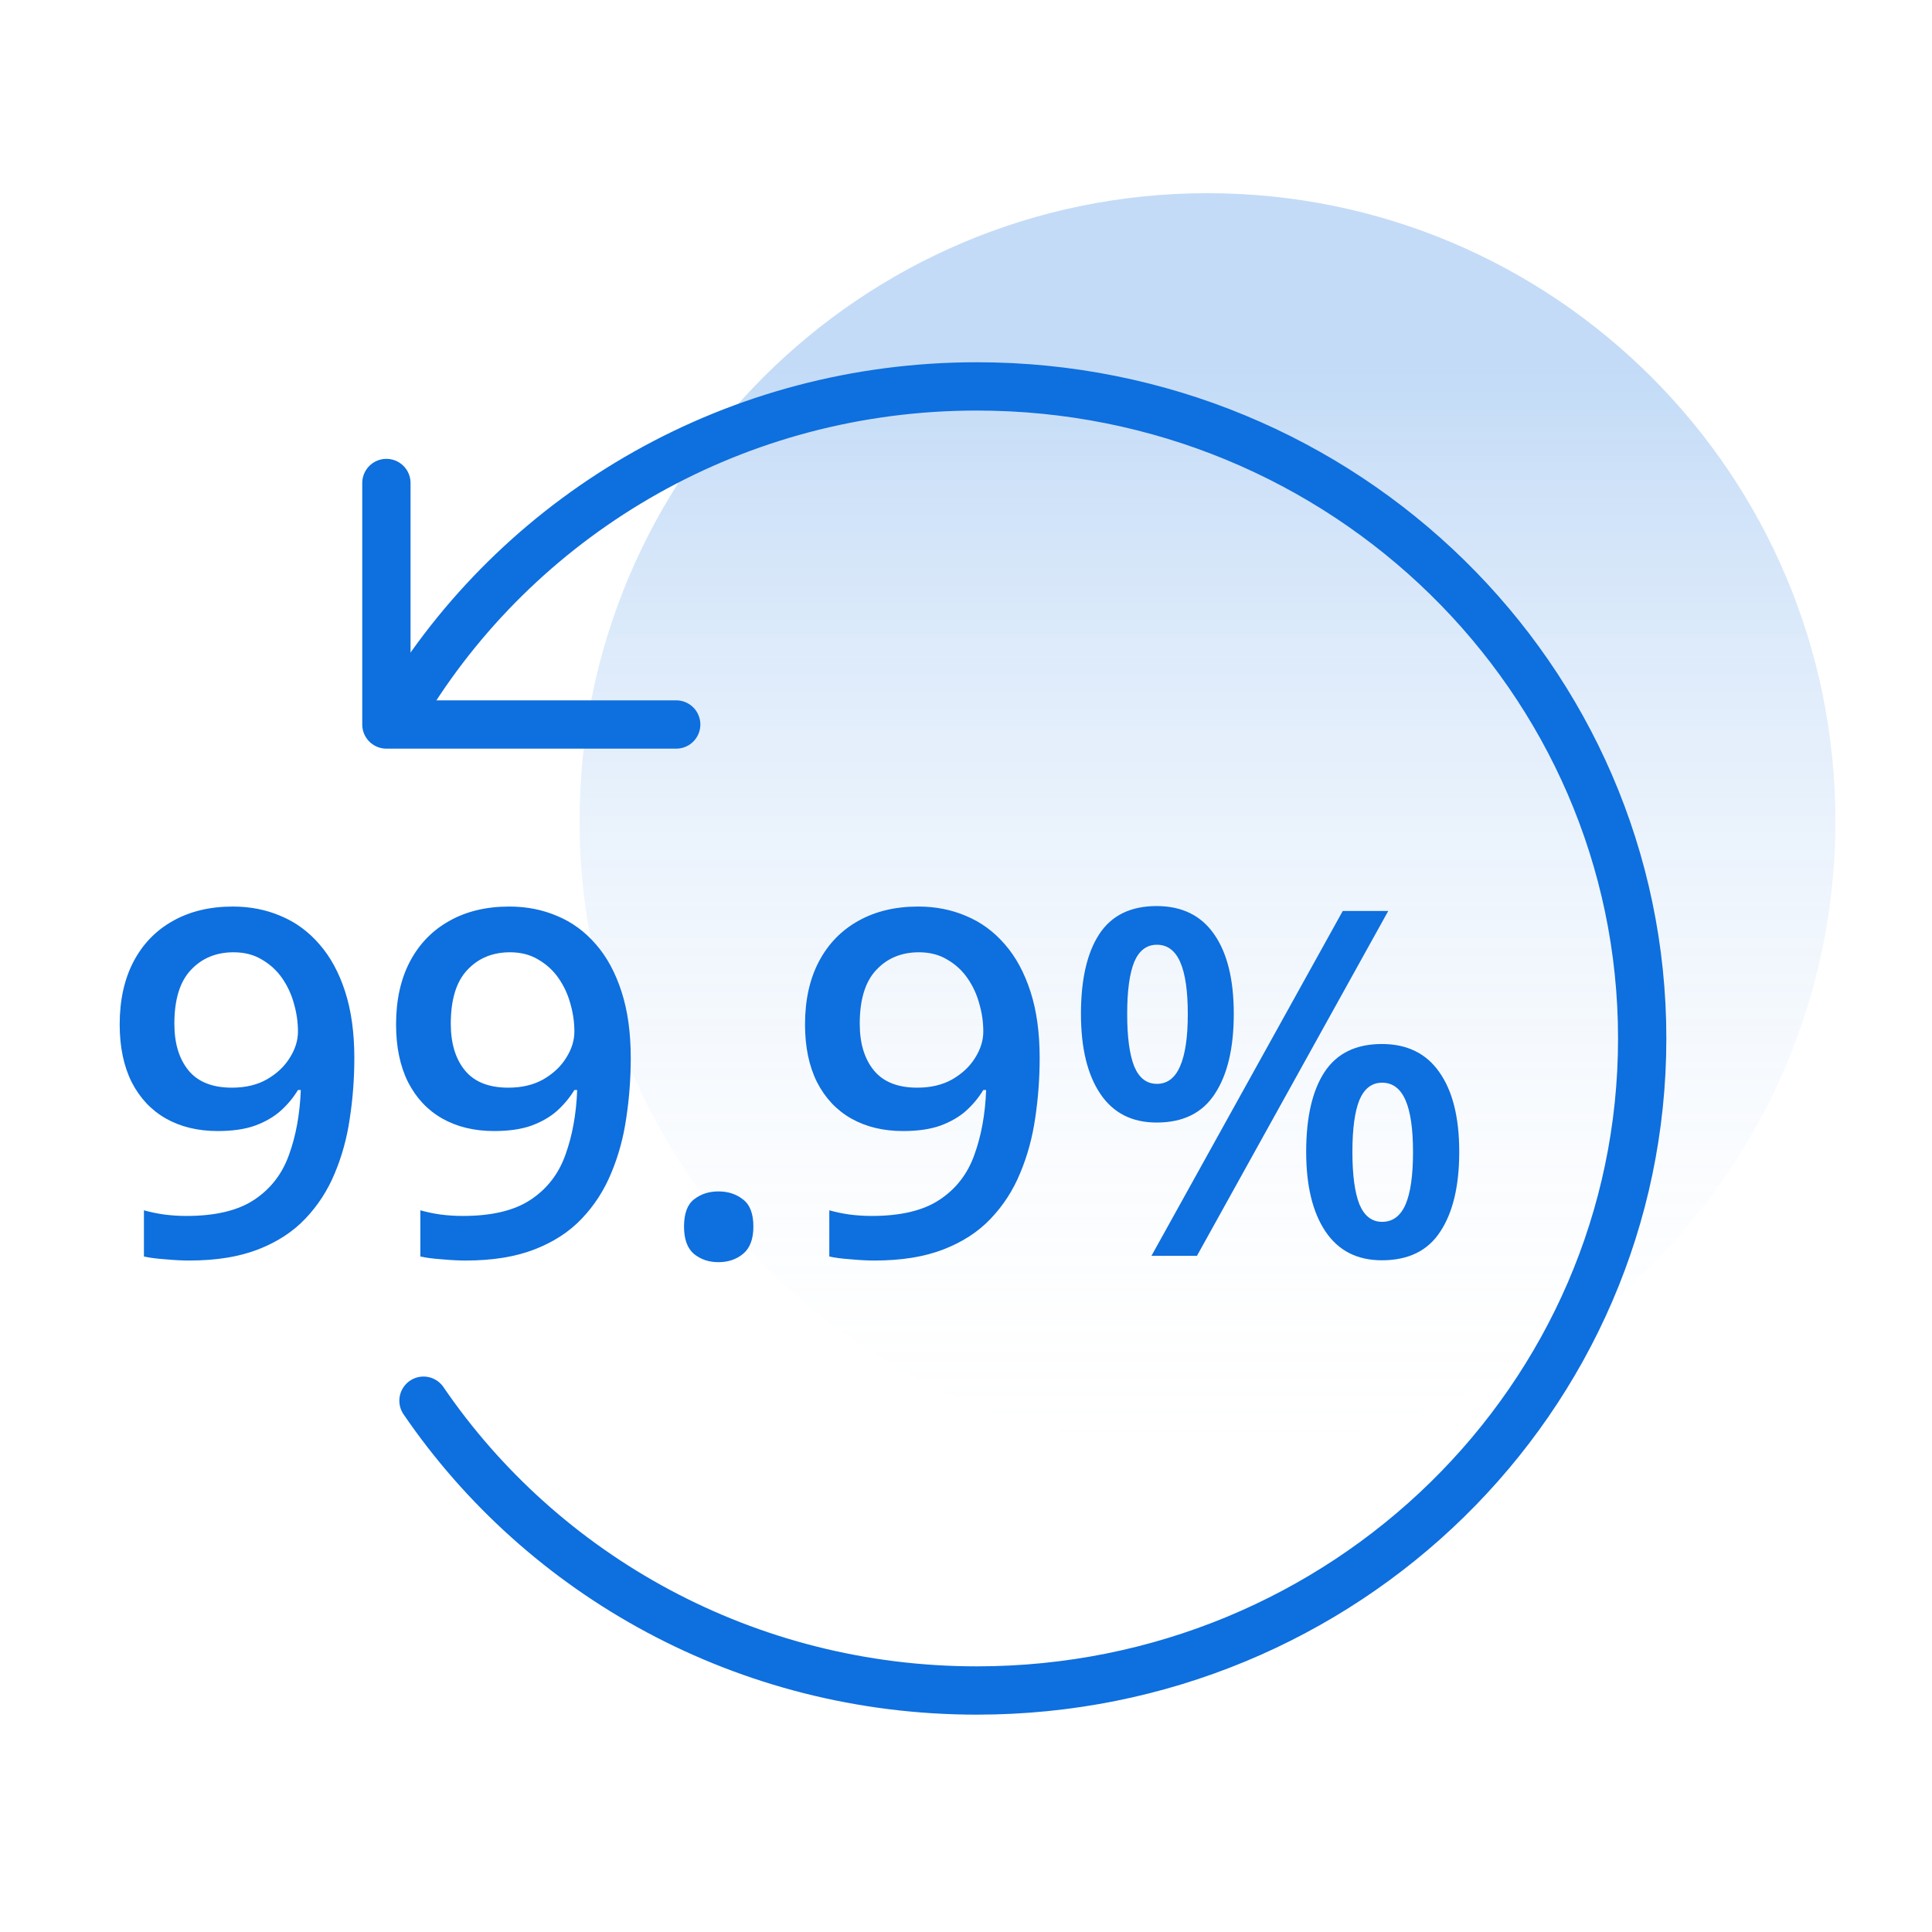
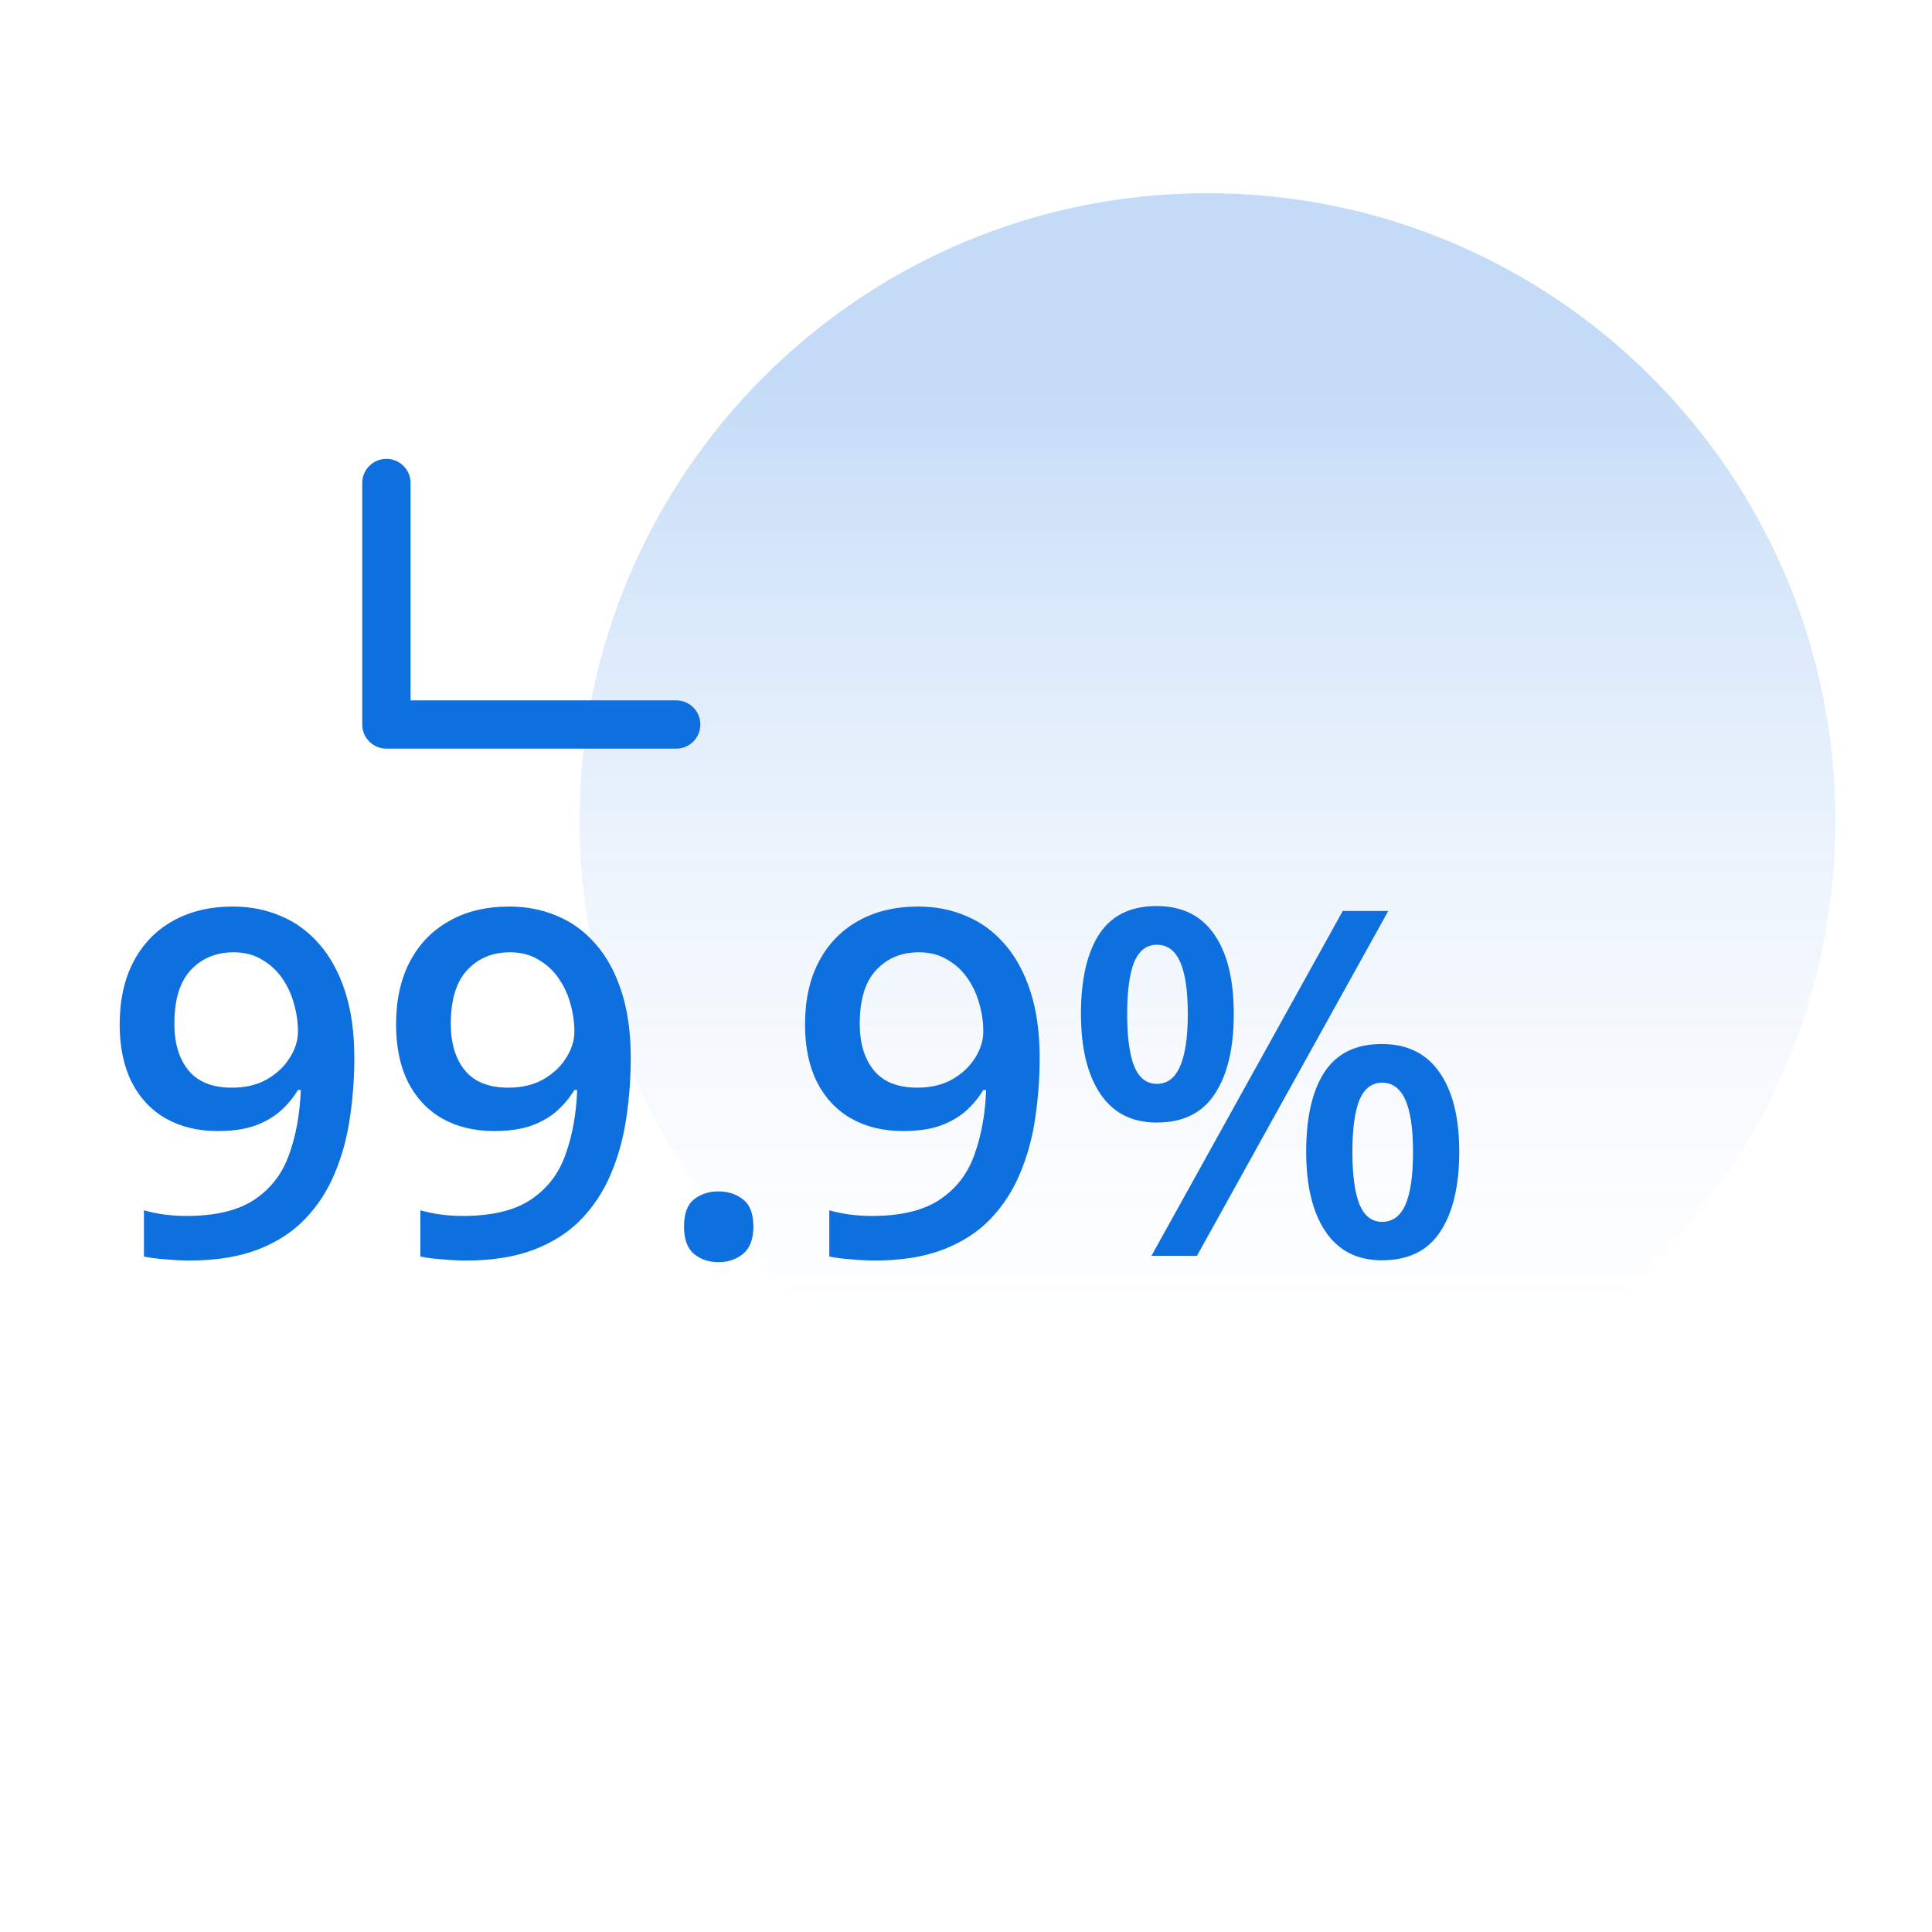
<svg xmlns="http://www.w3.org/2000/svg" width="40" height="40" viewBox="0 0 40 40" fill="none">
  <path d="M25 30C32.18 30 38 24.18 38 17C38 9.82 32.18 4 25 4C17.82 4 12 9.82 12 17C12 24.18 17.82 30 25 30Z" fill="url(#paint0_linear_9461_37023)" />
  <path d="M8 10V15H14" stroke="#0E6FDE" stroke-linecap="round" stroke-linejoin="round" />
-   <path d="M8.455 14.48C10.874 10.594 15.24 8 20.224 8C27.833 8 34 14.044 34 21.5C34 28.956 27.833 35 20.224 35C15.448 35 11.239 32.618 8.768 29" stroke="#0E6FDE" stroke-linecap="round" />
  <path d="M7.336 21.903C7.336 22.326 7.305 22.741 7.243 23.148C7.185 23.555 7.08 23.936 6.931 24.291C6.784 24.646 6.581 24.96 6.32 25.233C6.063 25.504 5.738 25.715 5.344 25.868C4.95 26.021 4.475 26.098 3.918 26.098C3.778 26.098 3.615 26.09 3.43 26.073C3.247 26.06 3.098 26.041 2.98 26.015V25.058C3.104 25.093 3.243 25.123 3.396 25.145C3.552 25.165 3.706 25.175 3.859 25.175C4.462 25.175 4.93 25.062 5.266 24.838C5.604 24.613 5.843 24.304 5.983 23.91C6.127 23.516 6.208 23.069 6.228 22.567H6.169C6.075 22.724 5.956 22.867 5.812 22.997C5.669 23.124 5.492 23.227 5.28 23.305C5.069 23.38 4.812 23.417 4.509 23.417C4.099 23.417 3.741 23.331 3.435 23.158C3.132 22.986 2.896 22.735 2.727 22.406C2.561 22.074 2.478 21.675 2.478 21.21C2.478 20.705 2.574 20.271 2.766 19.906C2.958 19.542 3.229 19.262 3.581 19.066C3.933 18.868 4.346 18.769 4.821 18.769C5.179 18.769 5.51 18.834 5.812 18.964C6.118 19.091 6.385 19.286 6.613 19.55C6.841 19.81 7.019 20.137 7.146 20.531C7.272 20.922 7.336 21.379 7.336 21.903ZM4.836 19.716C4.475 19.716 4.18 19.838 3.952 20.082C3.724 20.323 3.61 20.694 3.61 21.195C3.61 21.602 3.708 21.924 3.903 22.162C4.099 22.4 4.398 22.519 4.802 22.519C5.082 22.519 5.323 22.462 5.524 22.348C5.729 22.23 5.887 22.082 5.998 21.903C6.112 21.724 6.169 21.542 6.169 21.356C6.169 21.164 6.141 20.972 6.086 20.78C6.034 20.588 5.952 20.412 5.842 20.253C5.731 20.093 5.591 19.965 5.422 19.867C5.256 19.766 5.061 19.716 4.836 19.716ZM13.059 21.903C13.059 22.326 13.028 22.741 12.966 23.148C12.907 23.555 12.803 23.936 12.653 24.291C12.507 24.646 12.303 24.96 12.043 25.233C11.786 25.504 11.46 25.715 11.066 25.868C10.672 26.021 10.197 26.098 9.641 26.098C9.501 26.098 9.338 26.09 9.152 26.073C8.97 26.06 8.82 26.041 8.703 26.015V25.058C8.827 25.093 8.965 25.123 9.118 25.145C9.274 25.165 9.429 25.175 9.582 25.175C10.184 25.175 10.653 25.062 10.988 24.838C11.327 24.613 11.566 24.304 11.706 23.91C11.849 23.516 11.931 23.069 11.95 22.567H11.892C11.797 22.724 11.678 22.867 11.535 22.997C11.392 23.124 11.214 23.227 11.003 23.305C10.791 23.38 10.534 23.417 10.231 23.417C9.821 23.417 9.463 23.331 9.157 23.158C8.854 22.986 8.618 22.735 8.449 22.406C8.283 22.074 8.2 21.675 8.2 21.21C8.2 20.705 8.296 20.271 8.488 19.906C8.68 19.542 8.952 19.262 9.304 19.066C9.655 18.868 10.069 18.769 10.544 18.769C10.902 18.769 11.232 18.834 11.535 18.964C11.841 19.091 12.108 19.286 12.336 19.55C12.564 19.81 12.741 20.137 12.868 20.531C12.995 20.922 13.059 21.379 13.059 21.903ZM10.559 19.716C10.197 19.716 9.903 19.838 9.675 20.082C9.447 20.323 9.333 20.694 9.333 21.195C9.333 21.602 9.431 21.924 9.626 22.162C9.821 22.4 10.121 22.519 10.524 22.519C10.804 22.519 11.045 22.462 11.247 22.348C11.452 22.23 11.61 22.082 11.721 21.903C11.835 21.724 11.892 21.542 11.892 21.356C11.892 21.164 11.864 20.972 11.809 20.78C11.757 20.588 11.675 20.412 11.565 20.253C11.454 20.093 11.314 19.965 11.145 19.867C10.979 19.766 10.783 19.716 10.559 19.716ZM14.162 25.395C14.162 25.128 14.23 24.94 14.367 24.833C14.507 24.722 14.676 24.667 14.875 24.667C15.074 24.667 15.243 24.722 15.383 24.833C15.526 24.94 15.598 25.128 15.598 25.395C15.598 25.655 15.526 25.844 15.383 25.961C15.243 26.075 15.074 26.132 14.875 26.132C14.676 26.132 14.507 26.075 14.367 25.961C14.23 25.844 14.162 25.655 14.162 25.395ZM21.525 21.903C21.525 22.326 21.494 22.741 21.433 23.148C21.374 23.555 21.27 23.936 21.12 24.291C20.974 24.646 20.77 24.96 20.51 25.233C20.253 25.504 19.927 25.715 19.533 25.868C19.139 26.021 18.664 26.098 18.107 26.098C17.967 26.098 17.805 26.09 17.619 26.073C17.437 26.06 17.287 26.041 17.17 26.015V25.058C17.294 25.093 17.432 25.123 17.585 25.145C17.741 25.165 17.896 25.175 18.049 25.175C18.651 25.175 19.12 25.062 19.455 24.838C19.794 24.613 20.033 24.304 20.173 23.91C20.316 23.516 20.398 23.069 20.417 22.567H20.358C20.264 22.724 20.145 22.867 20.002 22.997C19.859 23.124 19.681 23.227 19.47 23.305C19.258 23.38 19.001 23.417 18.698 23.417C18.288 23.417 17.93 23.331 17.624 23.158C17.321 22.986 17.085 22.735 16.916 22.406C16.75 22.074 16.667 21.675 16.667 21.21C16.667 20.705 16.763 20.271 16.955 19.906C17.147 19.542 17.419 19.262 17.77 19.066C18.122 18.868 18.535 18.769 19.011 18.769C19.369 18.769 19.699 18.834 20.002 18.964C20.308 19.091 20.575 19.286 20.803 19.55C21.031 19.81 21.208 20.137 21.335 20.531C21.462 20.922 21.525 21.379 21.525 21.903ZM19.025 19.716C18.664 19.716 18.369 19.838 18.142 20.082C17.914 20.323 17.8 20.694 17.8 21.195C17.8 21.602 17.898 21.924 18.093 22.162C18.288 22.4 18.588 22.519 18.991 22.519C19.271 22.519 19.512 22.462 19.714 22.348C19.919 22.23 20.077 22.082 20.188 21.903C20.301 21.724 20.358 21.542 20.358 21.356C20.358 21.164 20.331 20.972 20.275 20.78C20.223 20.588 20.142 20.412 20.031 20.253C19.921 20.093 19.781 19.965 19.611 19.867C19.445 19.766 19.25 19.716 19.025 19.716ZM23.947 18.759C24.471 18.759 24.869 18.954 25.139 19.345C25.409 19.732 25.544 20.281 25.544 20.99C25.544 21.697 25.414 22.248 25.153 22.645C24.896 23.043 24.494 23.241 23.947 23.241C23.436 23.241 23.047 23.043 22.78 22.645C22.513 22.248 22.38 21.697 22.38 20.99C22.38 20.281 22.505 19.732 22.756 19.345C23.01 18.954 23.407 18.759 23.947 18.759ZM23.952 19.56C23.741 19.56 23.584 19.678 23.483 19.916C23.386 20.154 23.337 20.513 23.337 20.995C23.337 21.474 23.386 21.835 23.483 22.079C23.584 22.32 23.741 22.44 23.952 22.44C24.167 22.44 24.326 22.32 24.431 22.079C24.538 21.838 24.592 21.477 24.592 20.995C24.592 20.517 24.54 20.159 24.436 19.921C24.331 19.68 24.17 19.56 23.952 19.56ZM28.742 18.861L24.782 26H23.84L27.8 18.861H28.742ZM28.61 21.615C29.134 21.615 29.532 21.811 29.802 22.201C30.075 22.588 30.212 23.137 30.212 23.847C30.212 24.55 30.082 25.1 29.821 25.497C29.564 25.894 29.16 26.093 28.61 26.093C28.099 26.093 27.71 25.894 27.443 25.497C27.176 25.1 27.043 24.55 27.043 23.847C27.043 23.137 27.168 22.588 27.419 22.201C27.673 21.811 28.07 21.615 28.61 21.615ZM28.615 22.416C28.404 22.416 28.247 22.535 28.146 22.773C28.049 23.01 28 23.37 28 23.852C28 24.33 28.049 24.691 28.146 24.936C28.247 25.176 28.404 25.297 28.615 25.297C28.833 25.297 28.994 25.178 29.099 24.94C29.203 24.7 29.255 24.337 29.255 23.852C29.255 23.373 29.203 23.015 29.099 22.777C28.994 22.537 28.833 22.416 28.615 22.416Z" fill="#0E6FDE" />
  <defs>
    <linearGradient id="paint0_linear_9461_37023" x1="25.203" y1="7.647" x2="25.203" y2="30.936" gradientUnits="userSpaceOnUse">
      <stop stop-color="#0E6FDE" stop-opacity="0.25" />
      <stop offset="1" stop-color="white" stop-opacity="0" />
    </linearGradient>
  </defs>
</svg>